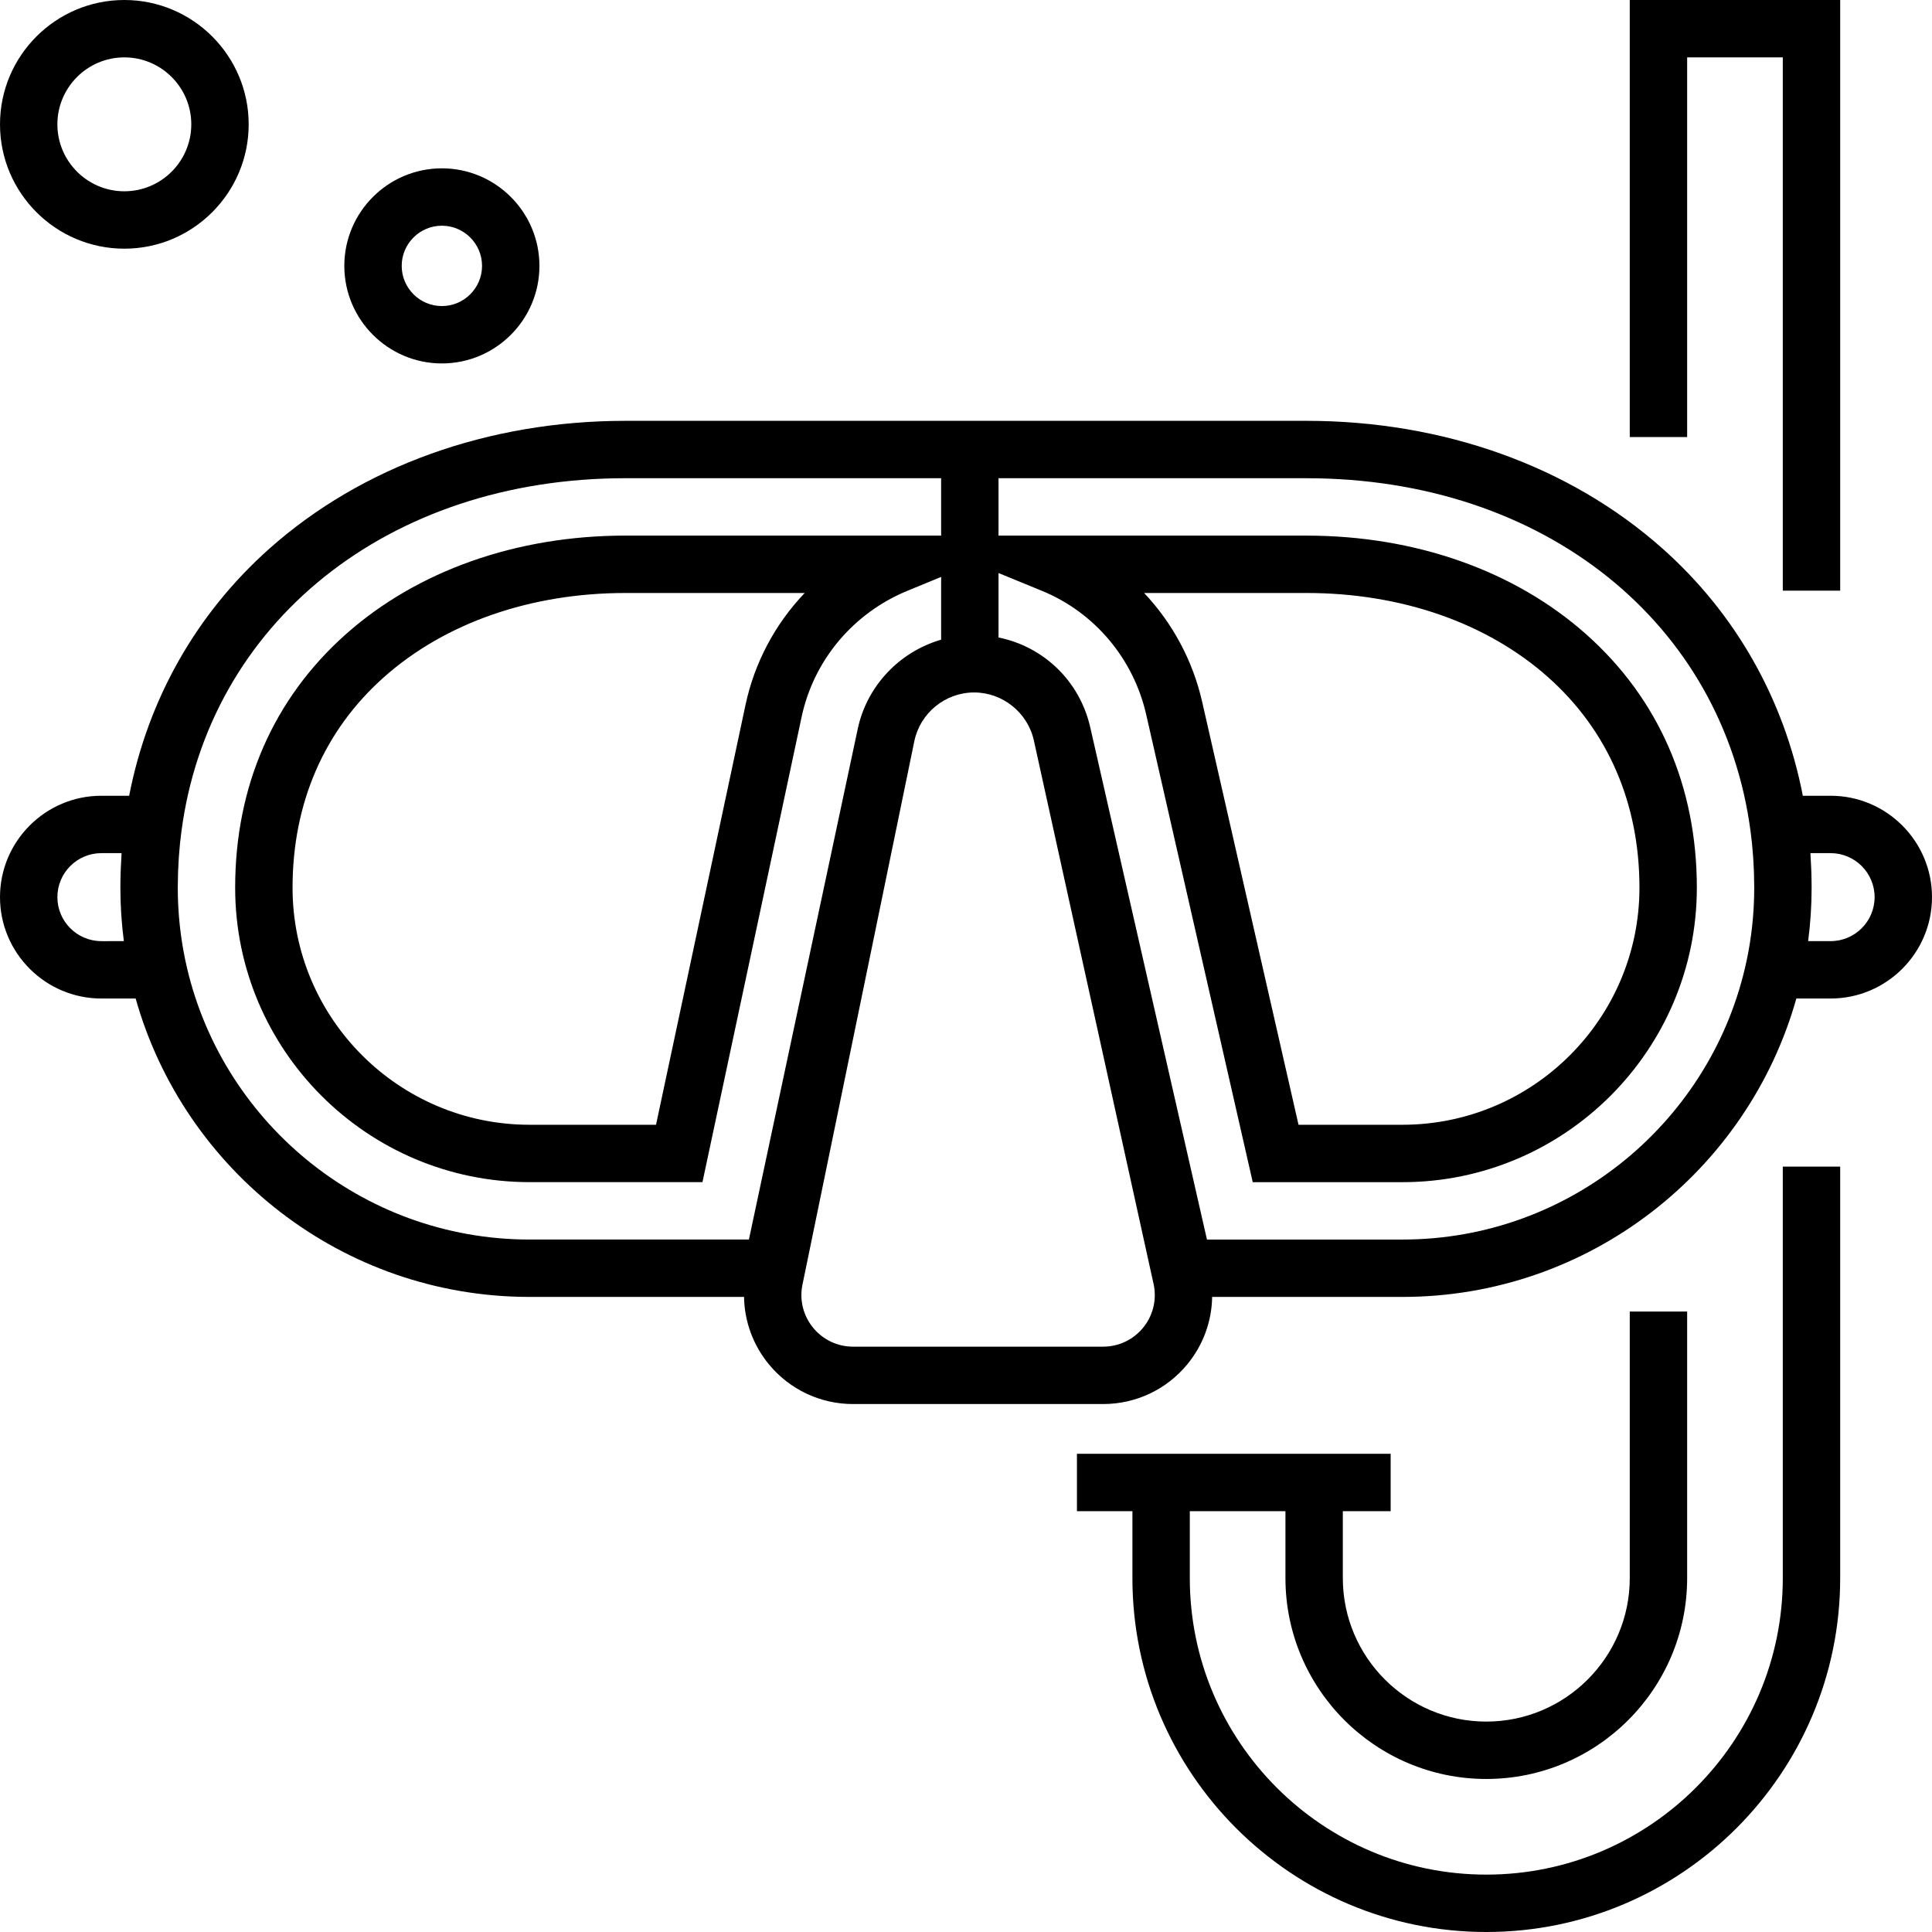
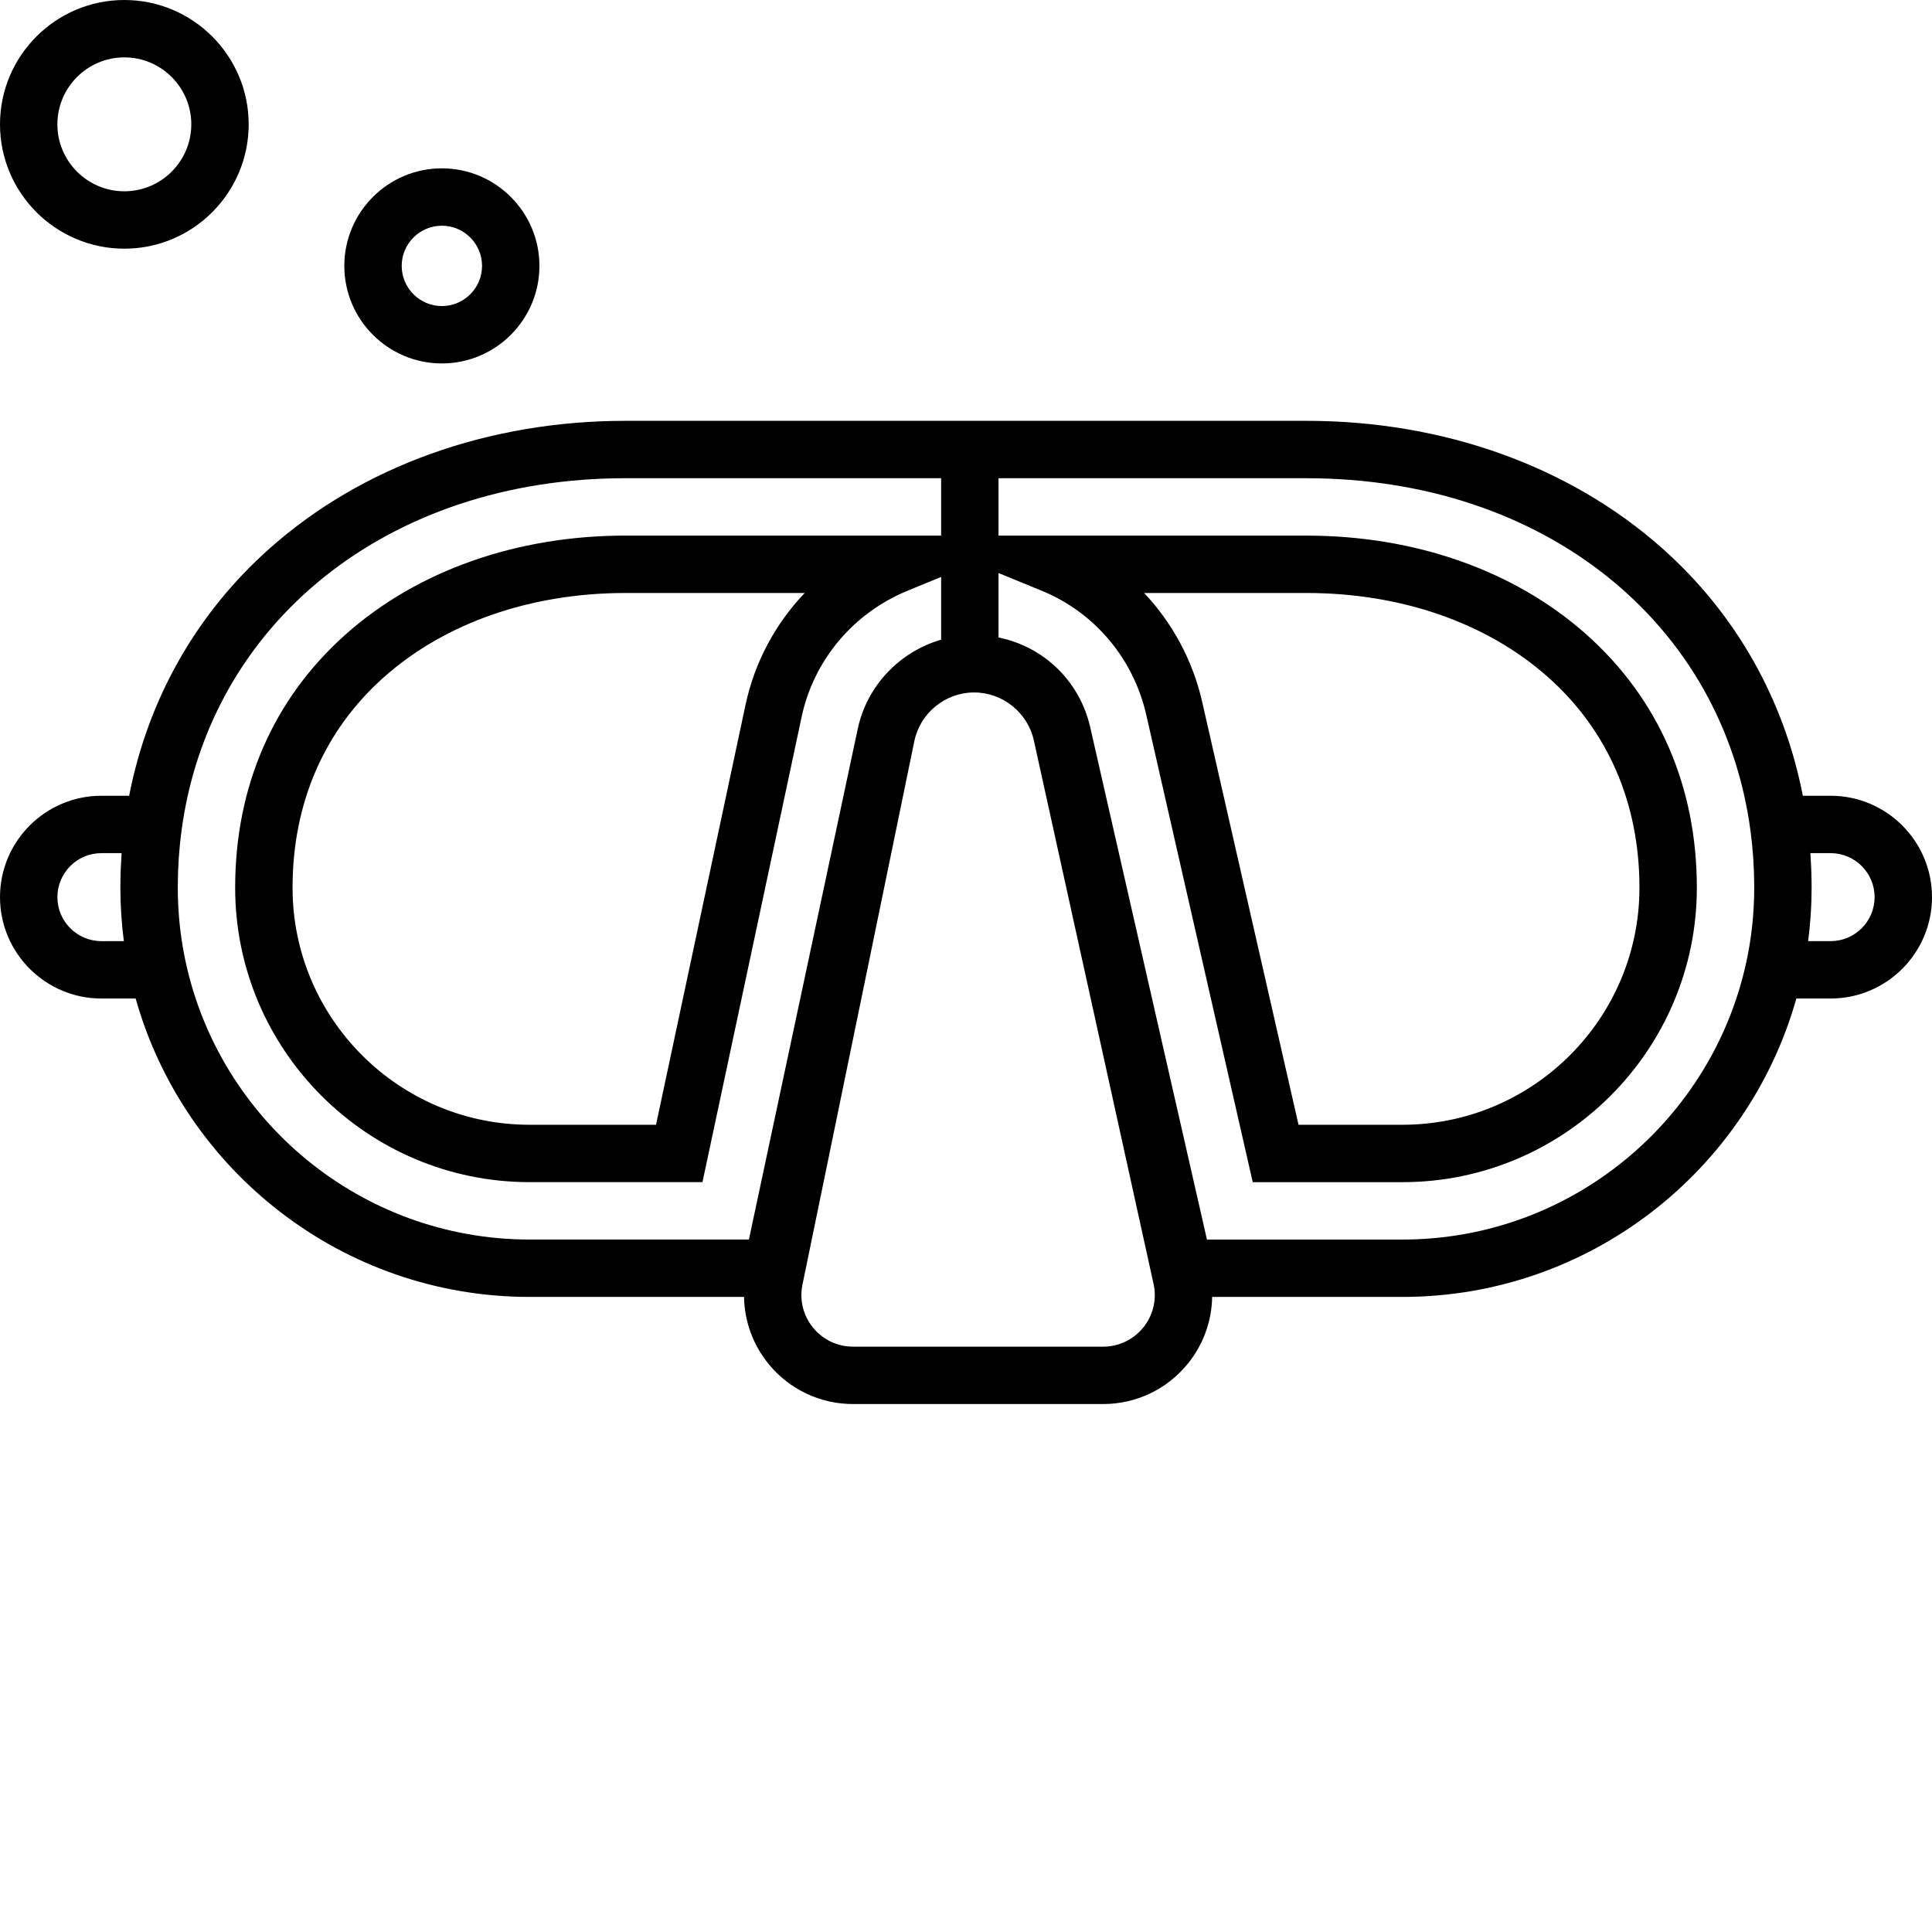
<svg xmlns="http://www.w3.org/2000/svg" version="1.1" id="Layer_1" x="0px" y="0px" viewBox="0 0 512 512" style="enable-background:new 0 0 512 512;" xml:space="preserve">
  <g>
    <g>
      <path d="M485.133,210.883h-7.362c-4.955-25.497-17.734-48.214-37.207-65.526c-24.54-21.817-58.041-33.833-94.331-33.833H165.766    c-36.29,0-69.791,12.015-94.331,33.833c-19.472,17.312-32.252,40.029-37.207,65.526h-7.362C12.053,210.883,0,222.936,0,237.75    c0,14.815,12.053,26.867,26.867,26.867h9.08c12.838,45.576,54.781,79.081,104.406,79.081h56.826    c0.105,6.455,2.368,12.725,6.557,17.827c5.509,6.712,13.651,10.561,22.334,10.561h66.271c8.684,0,16.825-3.85,22.334-10.561    c4.187-5.102,6.451-11.371,6.557-17.827h50.413c49.625,0,91.569-33.505,104.406-79.081h9.08c14.815,0,26.867-12.053,26.867-26.867    C512,222.936,499.947,210.883,485.133,210.883z M26.867,249.41c-6.429,0-11.659-5.231-11.659-11.659s5.23-11.659,11.659-11.659    h5.354c-0.018,0.256-0.023,0.514-0.041,0.771c-0.067,1.043-0.122,2.091-0.163,3.141c-0.015,0.379-0.03,0.758-0.043,1.138    c-0.043,1.365-0.071,2.732-0.071,4.107c0,1.09,0.021,2.175,0.053,3.257c0.009,0.295,0.022,0.59,0.033,0.885    c0.031,0.831,0.072,1.66,0.122,2.485c0.017,0.284,0.034,0.568,0.054,0.852c0.066,0.969,0.145,1.935,0.236,2.898    c0.011,0.112,0.019,0.223,0.029,0.335c0.113,1.139,0.241,2.273,0.389,3.401c0.003,0.018,0.004,0.034,0.006,0.051H26.867z     M198.468,328.491h-58.115c-44.804,0-82.323-31.765-91.231-73.956c-0.07-0.331-0.138-0.661-0.204-0.993    c-0.082-0.414-0.162-0.828-0.239-1.244c-0.079-0.428-0.155-0.857-0.228-1.287c-0.059-0.342-0.116-0.683-0.17-1.025    c-0.081-0.509-0.156-1.019-0.229-1.53c-0.041-0.282-0.081-0.563-0.119-0.846c-0.076-0.569-0.144-1.139-0.209-1.709    c-0.027-0.239-0.057-0.479-0.082-0.718c-0.065-0.606-0.121-1.215-0.173-1.822c-0.018-0.214-0.041-0.428-0.057-0.643    c-0.05-0.628-0.09-1.255-0.128-1.883c-0.012-0.202-0.027-0.402-0.039-0.604c-0.034-0.645-0.058-1.29-0.079-1.935    c-0.006-0.188-0.016-0.374-0.021-0.562c-0.022-0.826-0.033-1.653-0.033-2.479c0-0.003,0-0.005,0-0.008    c0-1.194,0.024-2.39,0.061-3.583c0.01-0.321,0.023-0.642,0.036-0.963c0.035-0.925,0.083-1.847,0.141-2.769    c0.019-0.306,0.036-0.613,0.058-0.92c0.081-1.143,0.176-2.281,0.29-3.416c0.039-0.378,0.086-0.752,0.129-1.128    c0.078-0.705,0.161-1.407,0.252-2.108c7.224-55.066,54.489-93.629,117.687-93.629h83.644v15.208h-8.976h-74.668    c-28.832,0-55.156,9.286-74.121,26.147c-19.184,17.057-29.325,40.281-29.325,67.161c0,43.028,35.006,78.034,78.034,78.034h45.806    l26.278-123.295c3.2-15.015,13.677-27.505,28.025-33.413l8.946-3.683v16.635c-10.915,3.153-19.647,12.13-22.097,23.63    L198.468,328.491z M213.253,157.148c-7.777,8.154-13.28,18.371-15.688,29.67l-23.712,111.257h-33.498    c-34.643,0-62.826-28.183-62.826-62.826c0-22.412,8.375-41.706,24.222-55.796c16.178-14.384,38.913-22.305,64.016-22.305H213.253z     M302.922,351.876c-2.61,3.18-6.466,5.003-10.58,5.003h-66.271c-4.113,0-7.97-1.823-10.58-5.003    c-2.61-3.18-3.647-7.317-2.855-11.302l29.666-144.136c1.542-7.492,8.213-12.93,15.863-12.93c7.542,0,14.194,5.346,15.816,12.712    l31.801,144.374C306.556,344.607,305.516,348.715,302.922,351.876z M464.855,237.736c-0.005,0.185-0.015,0.369-0.021,0.554    c-0.021,0.648-0.045,1.296-0.079,1.944c-0.01,0.2-0.026,0.397-0.037,0.596c-0.037,0.631-0.078,1.261-0.128,1.892    c-0.017,0.212-0.039,0.423-0.057,0.634c-0.053,0.611-0.109,1.222-0.173,1.831c-0.025,0.237-0.055,0.473-0.081,0.71    c-0.066,0.574-0.134,1.147-0.21,1.719c-0.037,0.28-0.078,0.559-0.118,0.837c-0.073,0.514-0.149,1.027-0.23,1.539    c-0.054,0.34-0.111,0.678-0.169,1.016c-0.074,0.433-0.15,0.865-0.23,1.297c-0.077,0.413-0.155,0.824-0.237,1.235    c-0.067,0.335-0.136,0.669-0.206,1.003c-8.913,42.188-46.431,73.95-91.232,73.95h-51.79l-30.934-135.763    c-2.797-12.278-12.383-21.388-24.305-23.793v-17.078l11.524,4.725c13.913,5.704,24.234,17.954,27.609,32.769l28.239,123.933    h39.657c43.027,0,78.034-35.007,78.034-78.035c0-26.88-10.141-50.104-29.326-67.16c-18.964-16.862-45.287-26.147-74.12-26.147    h-70.22h-11.396v-15.208h81.616c63.209,0,110.479,38.576,117.693,93.659c0.086,0.664,0.165,1.331,0.239,1.999    c0.046,0.408,0.097,0.814,0.139,1.224c0.112,1.126,0.208,2.257,0.288,3.391c0.022,0.314,0.04,0.631,0.059,0.946    c0.057,0.914,0.103,1.83,0.14,2.748c0.012,0.323,0.026,0.646,0.036,0.969c0.036,1.192,0.061,2.387,0.061,3.581    C464.889,236.079,464.877,236.907,464.855,237.736z M303.205,157.148h43.028c25.104,0,47.838,7.921,64.016,22.305    c15.847,14.089,24.223,33.382,24.223,55.795c0,34.643-28.183,62.827-62.826,62.827h-27.524L318.58,185.971    C316.078,174.998,310.695,165.084,303.205,157.148z M485.133,249.41h-5.959c0.002-0.016,0.004-0.033,0.006-0.05    c0.147-1.127,0.277-2.261,0.388-3.398c0.011-0.113,0.019-0.225,0.03-0.338c0.091-0.961,0.17-1.927,0.236-2.896    c0.019-0.284,0.036-0.568,0.054-0.853c0.05-0.825,0.09-1.654,0.122-2.484c0.011-0.295,0.025-0.591,0.033-0.886    c0.032-1.082,0.053-2.167,0.053-3.257c0-1.375-0.028-2.744-0.071-4.107c-0.012-0.38-0.027-0.758-0.043-1.139    c-0.042-1.05-0.096-2.098-0.163-3.141c-0.016-0.257-0.022-0.515-0.041-0.771h5.354c6.429,0,11.659,5.231,11.659,11.659    S491.562,249.41,485.133,249.41z" />
    </g>
  </g>
  <g>
    <g>
-       <polygon points="431.905,0 431.905,115.823 447.113,115.823 447.113,15.208 472.459,15.208 472.459,156.53 487.667,156.53     487.667,0   " />
-     </g>
+       </g>
  </g>
  <g>
    <g>
-       <path d="M472.459,309.16v109.058c0,43.325-35.249,78.574-78.574,78.574c-43.325,0-78.574-35.249-78.574-78.574v-17.743h25.346    v17.743c0,29.35,23.877,53.228,53.228,53.228s53.228-23.877,53.228-53.228v-70.649h-15.208v70.649    c0,20.965-17.055,38.02-38.02,38.02c-20.965,0-38.02-17.055-38.02-38.02v-17.743h12.673v-15.208h-12.673h-55.762h-14.701v15.208    h14.701v17.743c0,51.712,42.07,93.782,93.782,93.782c51.712,0,93.782-42.07,93.782-93.782V309.16H472.459z" />
-     </g>
+       </g>
  </g>
  <g>
    <g>
      <path d="M117.101,44.61c-14.256,0-25.854,11.598-25.854,25.853s11.598,25.853,25.854,25.853s25.853-11.598,25.853-25.853    S131.357,44.61,117.101,44.61z M117.101,81.109c-5.87,0-10.646-4.775-10.646-10.646s4.775-10.646,10.646-10.646    c5.87,0,10.646,4.775,10.646,10.646S122.971,81.109,117.101,81.109z" />
    </g>
  </g>
  <g>
    <g>
      <path d="M32.951,0C14.782,0,0,14.782,0,32.951s14.782,32.951,32.951,32.951s32.951-14.782,32.951-32.951S51.119,0,32.951,0z     M32.951,50.693c-9.783,0-17.743-7.96-17.743-17.743c0-9.783,7.96-17.743,17.743-17.743c9.783,0,17.743,7.96,17.743,17.743    S42.733,50.693,32.951,50.693z" />
    </g>
  </g>
  <g>
</g>
  <g>
</g>
  <g>
</g>
  <g>
</g>
  <g>
</g>
  <g>
</g>
  <g>
</g>
  <g>
</g>
  <g>
</g>
  <g>
</g>
  <g>
</g>
  <g>
</g>
  <g>
</g>
  <g>
</g>
  <g>
</g>
</svg>